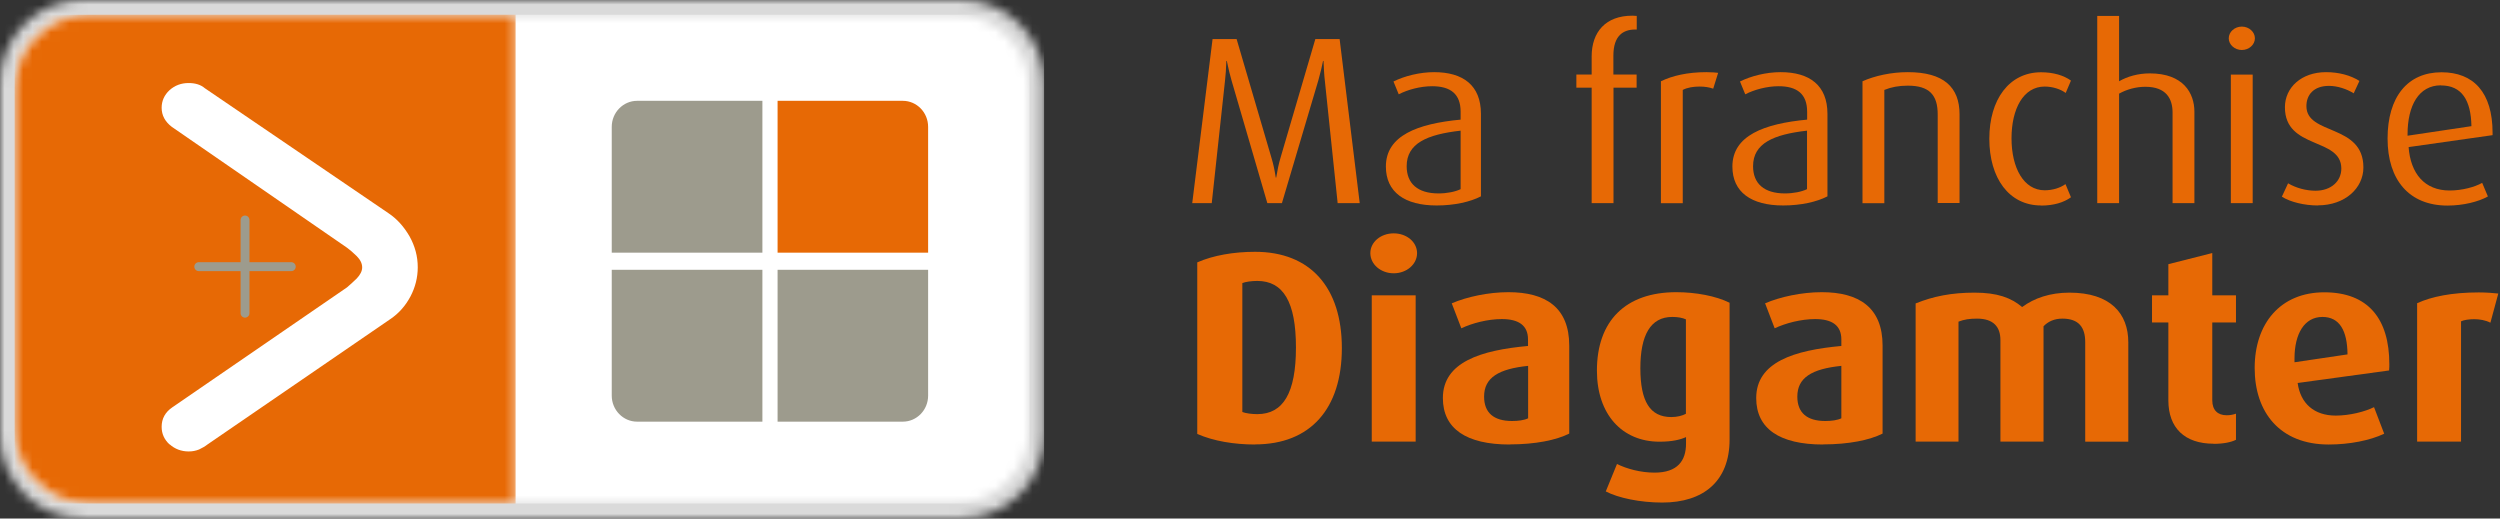
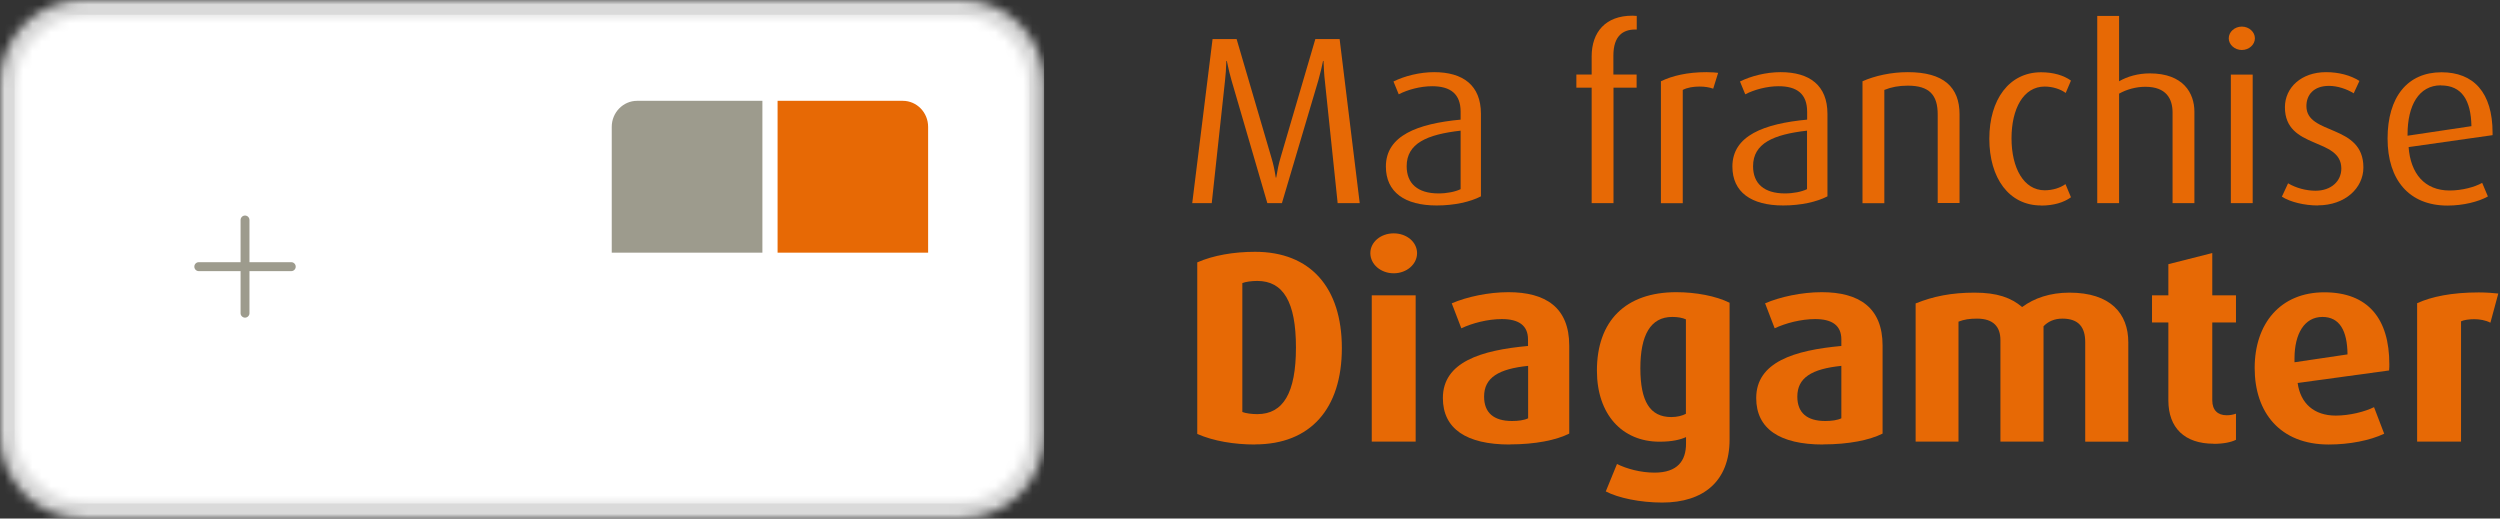
<svg xmlns="http://www.w3.org/2000/svg" width="270" height="56" viewBox="0 0 270 56" fill="none">
  <rect x="0" y="0" width="270" height="56" fill="#333333" stroke="none" />
  <mask id="mask0_74_124" style="mask-type:luminance" maskUnits="userSpaceOnUse" x="0" y="0" width="113" height="56">
    <path d="M103.857 0H8.905C3.987 0 0 4.021 0 8.981V46.989C0 51.949 3.987 55.97 8.905 55.97H103.857C108.775 55.97 112.762 51.949 112.762 46.989V8.981C112.762 4.021 108.775 0 103.857 0Z" fill="white" />
  </mask>
  <g mask="url(#mask0_74_124)">
    <path d="M112.762 0H0V55.97H112.762V0Z" fill="#DADADA" />
  </g>
  <mask id="mask1_74_124" style="mask-type:luminance" maskUnits="userSpaceOnUse" x="1" y="1" width="111" height="54">
    <path d="M103.138 1.59H9.636C5.185 1.59 1.577 5.229 1.577 9.718V46.251C1.577 50.74 5.185 54.38 9.636 54.38H103.138C107.59 54.38 111.198 50.74 111.198 46.251V9.718C111.198 5.229 107.59 1.59 103.138 1.59Z" fill="white" />
  </mask>
  <g mask="url(#mask1_74_124)">
    <path d="M111.198 1.59H1.577V54.38H111.198V1.59Z" fill="white" />
  </g>
  <path d="M83.979 27.285H100.237V13.7C100.237 12.148 99.014 10.889 97.5 10.889H83.979V27.285Z" fill="#E76905" />
  <path d="M82.326 27.285H66.068V13.7C66.068 12.148 67.304 10.889 68.805 10.889H82.339V27.285H82.326Z" fill="#9D9B8D" />
-   <path d="M83.979 29.142H100.237V42.728C100.237 44.28 99.014 45.539 97.5 45.539H83.979V29.142Z" fill="#9D9B8D" />
-   <path d="M82.326 29.142H66.068V42.728C66.068 44.28 67.304 45.539 68.805 45.539H82.339V29.142H82.326Z" fill="#9D9B8D" />
  <mask id="mask2_74_124" style="mask-type:luminance" maskUnits="userSpaceOnUse" x="1" y="1" width="55" height="54">
-     <path d="M9.636 1.59C5.197 1.59 1.577 5.241 1.577 9.718V46.239C1.577 50.716 5.209 54.367 9.636 54.367H55.687V1.59H9.636Z" fill="white" />
-   </mask>
+     </mask>
  <g mask="url(#mask2_74_124)">
-     <path d="M55.687 1.59H1.577V54.38H55.687V1.59Z" fill="#E76905" />
-   </g>
+     </g>
  <path d="M18.302 47.994C17.747 47.472 17.457 46.849 17.457 46.099C17.457 45.208 17.848 44.509 18.617 43.987L37.474 31.038C37.789 30.771 38.142 30.453 38.533 30.071C38.912 29.664 39.114 29.282 39.114 28.875C39.114 28.468 38.924 28.061 38.533 27.667C38.142 27.285 37.789 26.98 37.474 26.751L18.554 13.7C17.823 13.14 17.457 12.453 17.457 11.639C17.457 10.901 17.747 10.265 18.302 9.744C18.882 9.222 19.576 8.968 20.37 8.968C21.089 8.968 21.682 9.146 22.124 9.528L41.952 23.024C42.885 23.647 43.629 24.487 44.234 25.53C44.815 26.573 45.117 27.68 45.117 28.863C45.117 29.969 44.853 31.025 44.323 32.03C43.793 33.022 43.074 33.849 42.141 34.472L22.439 47.981C22.161 48.197 21.834 48.388 21.506 48.541C21.152 48.681 20.799 48.757 20.383 48.757C19.576 48.757 18.882 48.49 18.314 47.981" fill="white" />
  <path d="M26.942 33.836V29.282H31.457C31.722 29.282 31.937 29.066 31.937 28.799C31.937 28.532 31.722 28.316 31.457 28.316H26.942V23.762C26.942 23.494 26.727 23.278 26.462 23.278C26.198 23.278 25.983 23.494 25.983 23.762V28.316H21.468C21.203 28.316 20.988 28.532 20.988 28.799C20.988 29.066 21.203 29.282 21.468 29.282H25.983V33.836C25.983 34.091 26.21 34.307 26.462 34.307C26.715 34.307 26.942 34.091 26.942 33.836Z" fill="#9D9B8D" />
  <path d="M135.548 48.007C133.265 48.007 131.045 47.63 129.304 46.865V28.337C131.045 27.571 133.265 27.195 135.548 27.195C141.514 27.195 144.92 31.034 144.92 37.595C144.92 44.155 141.514 47.995 135.548 47.995V48.007ZM135.788 30.341C135.182 30.341 134.539 30.426 134.173 30.572V44.495C134.539 44.641 135.182 44.726 135.788 44.726C138.588 44.726 139.963 42.442 139.963 37.522C139.963 32.601 138.588 30.341 135.788 30.341Z" fill="#E76905" />
  <path d="M150.52 29.515C149.12 29.515 147.997 28.543 147.997 27.34C147.997 26.138 149.12 25.202 150.52 25.202C151.92 25.202 153.043 26.138 153.043 27.34C153.043 28.543 151.92 29.515 150.52 29.515ZM148.149 47.691V31.896H152.891V47.691H148.149Z" fill="#E76905" />
  <path d="M163.045 48.007C158.365 48.007 155.83 46.306 155.83 42.989C155.83 39.089 159.967 37.825 165.025 37.364V36.659C165.025 35.14 164.016 34.46 162.2 34.46C160.674 34.46 159.009 34.897 157.823 35.456L156.789 32.759C158.428 32.054 160.749 31.556 162.906 31.556C166.917 31.556 169.478 33.197 169.478 37.327V46.828C168.077 47.533 165.82 47.995 163.057 47.995L163.045 48.007ZM165.025 39.514C161.859 39.842 160.282 40.778 160.282 42.831C160.282 44.593 161.342 45.468 163.297 45.468C163.991 45.468 164.609 45.382 165.038 45.176V39.514H165.025Z" fill="#E76905" />
  <path d="M179.543 54.276C177.134 54.276 174.762 53.778 173.425 53.073L174.636 50.109C175.671 50.631 177.197 51.044 178.685 51.044C181.183 51.044 182.091 49.756 182.091 47.91V47.205C181.511 47.472 180.628 47.703 179.228 47.703C175.179 47.703 172.467 44.739 172.467 40.025C172.467 34.667 175.545 31.556 181.044 31.556C183.15 31.556 185.332 31.969 186.795 32.698V47.472C186.795 51.955 183.995 54.276 179.518 54.276H179.543ZM182.091 34.496C181.7 34.314 181.183 34.229 180.602 34.229C178.256 34.229 177.159 36.197 177.159 39.769C177.159 43.341 178.193 45.042 180.501 45.042C181.145 45.042 181.687 44.897 182.078 44.69V34.496H182.091Z" fill="#E76905" />
  <path d="M196.886 48.007C192.207 48.007 189.671 46.306 189.671 42.989C189.671 39.089 193.808 37.825 198.866 37.364V36.659C198.866 35.14 197.857 34.46 196.041 34.46C194.515 34.46 192.85 34.897 191.664 35.456L190.63 32.759C192.27 32.054 194.59 31.556 196.747 31.556C200.758 31.556 203.319 33.197 203.319 37.327V46.828C201.919 47.533 199.661 47.995 196.899 47.995L196.886 48.007ZM198.854 39.514C195.688 39.842 194.111 40.778 194.111 42.831C194.111 44.593 195.171 45.468 197.126 45.468C197.819 45.468 198.437 45.382 198.866 45.176V39.514H198.854Z" fill="#E76905" />
  <path d="M225.203 47.691V36.939C225.203 35.359 224.509 34.411 222.743 34.411C221.885 34.411 221.217 34.703 220.7 35.238V47.691H216.046V36.732C216.046 35.298 215.289 34.411 213.523 34.411C212.728 34.411 212.123 34.496 211.517 34.739V47.691H206.888V32.771C208.78 32.006 210.748 31.605 213.245 31.605C215.743 31.605 217.206 32.164 218.392 33.16C219.703 32.188 221.431 31.605 223.5 31.605C227.94 31.605 229.857 33.865 229.857 36.975V47.703H225.203V47.691Z" fill="#E76905" />
  <path d="M239.077 47.922C235.949 47.922 234.183 46.221 234.183 43.232V34.825H232.417V31.896H234.183V28.531L238.926 27.328V31.896H241.486V34.825H238.926V43.232C238.926 44.289 239.506 44.848 240.477 44.848C240.843 44.848 241.171 44.787 241.486 44.678V47.496C240.969 47.764 240.112 47.934 239.077 47.934V47.922Z" fill="#E76905" />
  <path d="M258.01 40.012L248.146 41.361C248.449 43.584 249.937 44.884 252.258 44.884C253.746 44.884 255.386 44.471 256.395 43.973L257.493 46.84C255.966 47.569 253.746 48.007 251.501 48.007C246.242 48.007 243.504 44.544 243.504 39.745C243.504 34.946 246.279 31.569 251.022 31.569C255.765 31.569 258.048 34.436 258.048 39.332C258.048 39.563 258.048 39.684 258.022 40L258.01 40.012ZM250.82 34.229C248.878 34.229 247.806 36.052 247.806 38.712V39.125L253.532 38.275C253.507 35.699 252.674 34.229 250.82 34.229Z" fill="#E76905" />
  <path d="M268.958 34.849C268.441 34.581 267.798 34.472 267.217 34.472C266.637 34.472 266.095 34.557 265.792 34.703V47.691H261.049V32.747C262.576 32.042 264.796 31.581 267.709 31.581C268.441 31.581 269.324 31.641 269.816 31.702L268.958 34.873V34.849Z" fill="#E76905" />
  <path d="M144.466 21.935L143.078 8.668C143.002 8.024 142.977 7.331 142.939 6.578H142.889C142.813 6.991 142.574 8.024 142.384 8.668L138.449 21.935H136.872L133 8.668C132.811 7.999 132.71 7.586 132.496 6.578H132.445C132.42 7.453 132.369 8.097 132.306 8.668L130.869 21.935H128.762L130.957 4.221H133.555L137.301 16.99C137.516 17.707 137.654 18.326 137.781 19.177H137.831C137.97 18.326 138.096 17.707 138.31 16.99L142.056 4.221H144.68L146.849 21.935H144.491H144.466Z" fill="#E76905" />
  <path d="M155.149 22.19C151.706 22.19 149.675 20.744 149.675 17.986C149.675 14.645 153.093 13.357 157.747 12.92V12.069C157.747 10.162 156.675 9.312 154.67 9.312C153.408 9.312 152.046 9.676 151.062 10.186L150.495 8.801C151.693 8.206 153.333 7.793 154.884 7.793C158.012 7.793 159.942 9.214 159.942 12.3V21.206C158.794 21.801 157.079 22.19 155.162 22.19H155.149ZM157.747 14.111C154.089 14.524 151.92 15.496 151.92 17.95C151.92 19.833 153.118 20.89 155.363 20.89C156.272 20.89 157.18 20.708 157.747 20.428V14.123V14.111Z" fill="#E76905" />
  <path d="M174.258 9.469V21.935H171.899V9.469H170.247V8.048H171.899V6.092C171.899 3.468 173.4 1.694 176.289 1.694C176.453 1.694 176.478 1.694 176.768 1.718V3.188H176.604C175.343 3.188 174.245 3.808 174.245 6.019V8.048H176.755V9.469H174.245H174.258Z" fill="#E76905" />
  <path d="M185.03 9.579C184.601 9.421 184.096 9.348 183.554 9.348C182.911 9.348 182.242 9.445 181.738 9.712V21.947H179.379V8.777C180.602 8.182 182.242 7.793 184.298 7.793C184.828 7.793 185.421 7.841 185.559 7.866L185.03 9.567V9.579Z" fill="#E76905" />
  <path d="M192.572 22.19C189.129 22.19 187.098 20.744 187.098 17.986C187.098 14.645 190.516 13.357 195.171 12.92V12.069C195.171 10.162 194.099 9.312 192.093 9.312C190.832 9.312 189.469 9.676 188.486 10.186L187.918 8.801C189.116 8.206 190.756 7.793 192.307 7.793C195.436 7.793 197.365 9.214 197.365 12.3V21.206C196.218 21.801 194.502 22.19 192.585 22.19H192.572ZM195.158 14.111C191.5 14.524 189.331 15.496 189.331 17.95C189.331 19.833 190.529 20.89 192.774 20.89C193.682 20.89 194.59 20.708 195.158 20.428V14.123V14.111Z" fill="#E76905" />
  <path d="M209.272 21.935V12.361C209.272 10.271 208.389 9.251 206.043 9.251C205.059 9.251 204.252 9.409 203.508 9.712V21.947H201.149V8.777C202.486 8.182 204.252 7.793 206.043 7.793C209.915 7.793 211.631 9.409 211.631 12.349V21.923H209.272V21.935Z" fill="#E76905" />
  <path d="M220.435 22.19C216.966 22.19 214.847 19.226 214.847 14.985C214.847 10.745 216.992 7.805 220.435 7.805C221.772 7.805 222.894 8.145 223.664 8.704L223.096 10.04C222.541 9.627 221.684 9.348 220.826 9.348C218.53 9.348 217.244 11.741 217.244 14.937C217.244 18.132 218.556 20.55 220.826 20.55C221.684 20.55 222.503 20.295 223.071 19.882L223.664 21.303C222.894 21.874 221.772 22.202 220.435 22.202V22.19Z" fill="#E76905" />
  <path d="M234.637 21.935V12.155C234.637 10.684 233.969 9.372 231.698 9.372C230.689 9.372 229.693 9.652 228.861 10.113V21.935H226.502V1.718H228.861V8.777C229.743 8.267 230.891 7.926 232.178 7.926C235.81 7.926 236.996 10.065 236.996 12.069V21.935H234.637Z" fill="#E76905" />
  <path d="M242.117 5.399C241.348 5.399 240.704 4.828 240.704 4.136C240.704 3.443 241.348 2.872 242.117 2.872C242.886 2.872 243.53 3.443 243.53 4.136C243.53 4.828 242.886 5.399 242.117 5.399ZM240.931 21.935V8.06H243.29V21.935H240.931Z" fill="#E76905" />
  <path d="M250.316 22.19C248.903 22.19 247.351 21.826 246.443 21.242L247.112 19.797C247.97 20.307 249.067 20.598 250.076 20.598C251.766 20.598 252.863 19.566 252.863 18.205C252.863 14.803 246.771 16.176 246.771 11.584C246.771 9.445 248.562 7.793 251.211 7.793C252.599 7.793 253.86 8.133 254.819 8.74L254.2 10.077C253.456 9.615 252.46 9.275 251.526 9.275C249.874 9.275 249.092 10.247 249.092 11.462C249.092 14.633 255.247 13.345 255.247 18.083C255.247 20.319 253.267 22.178 250.328 22.178L250.316 22.19Z" fill="#E76905" />
  <path d="M260.129 15.884C260.343 18.739 261.844 20.574 264.569 20.574C265.88 20.574 267.268 20.21 268.075 19.748L268.693 21.218C267.671 21.789 266.019 22.202 264.329 22.202C260.217 22.202 257.858 19.468 257.858 14.961C257.858 10.454 260.028 7.805 263.686 7.805C267.129 7.805 269.198 9.968 269.198 14.341V14.597L260.141 15.884H260.129ZM263.623 9.214C261.239 9.214 260.015 11.377 260.015 14.524V14.657L266.915 13.625C266.864 10.818 265.868 9.226 263.623 9.226V9.214Z" fill="#E76905" />
</svg>